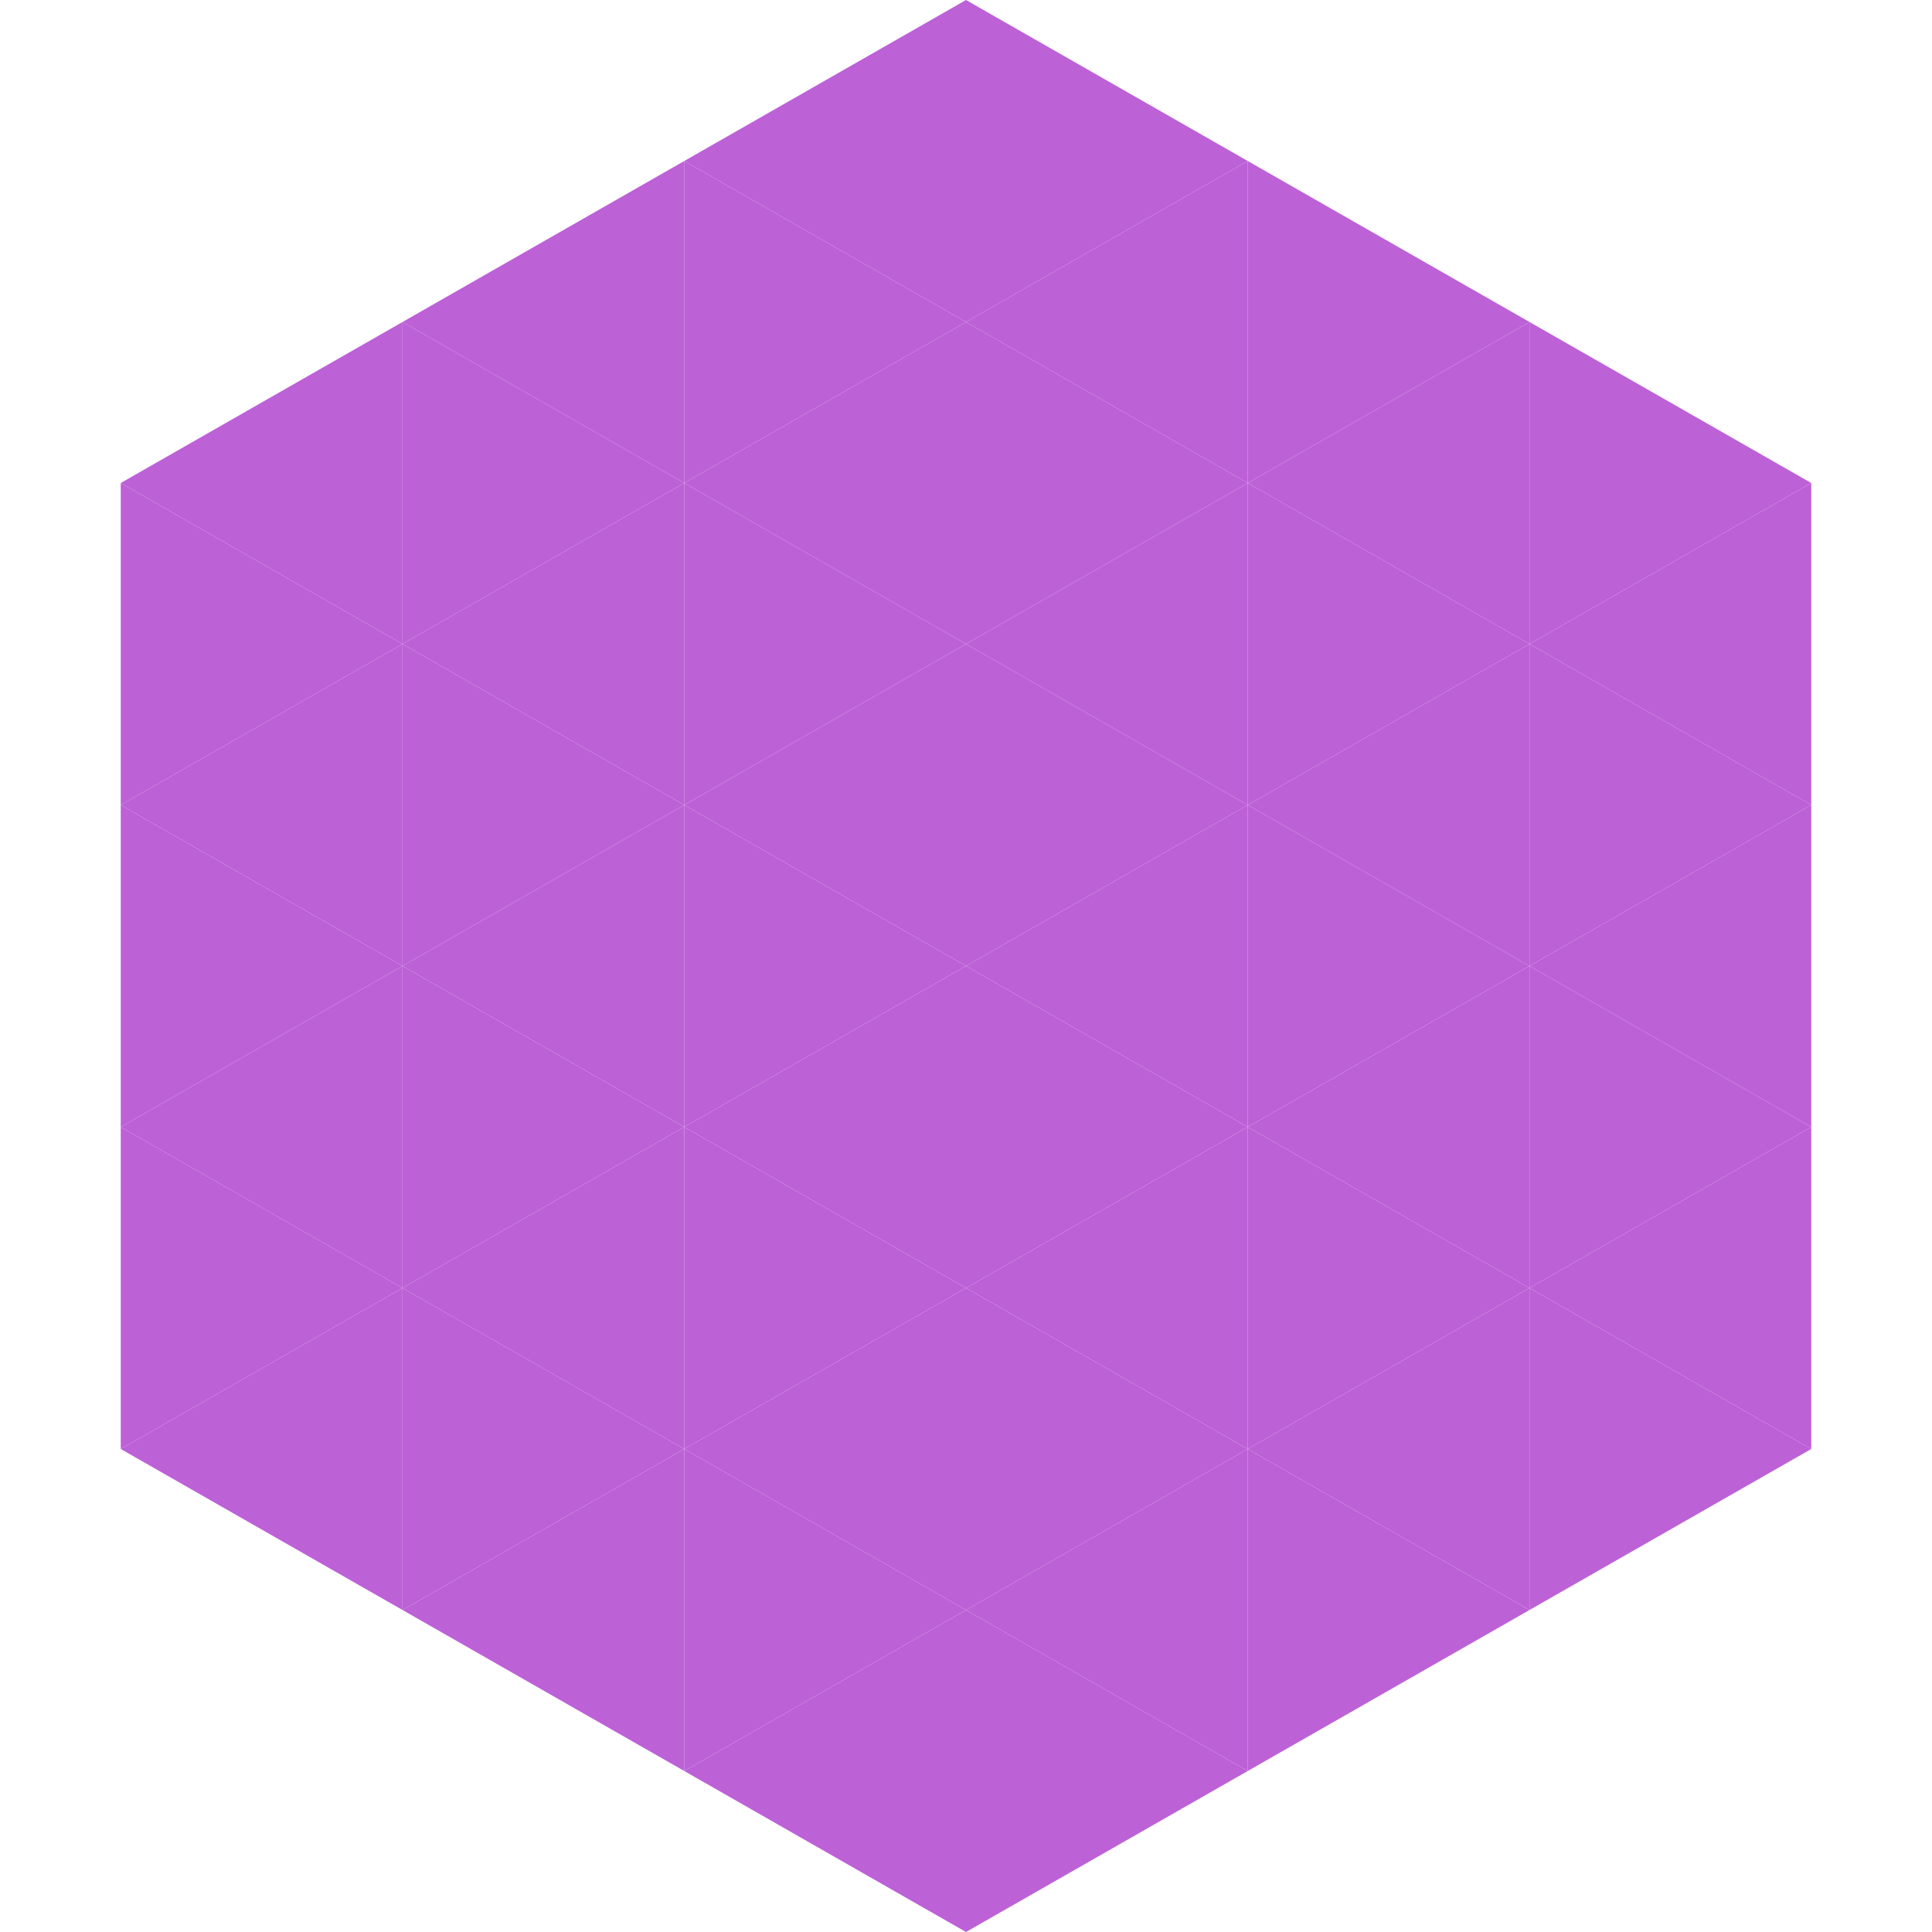
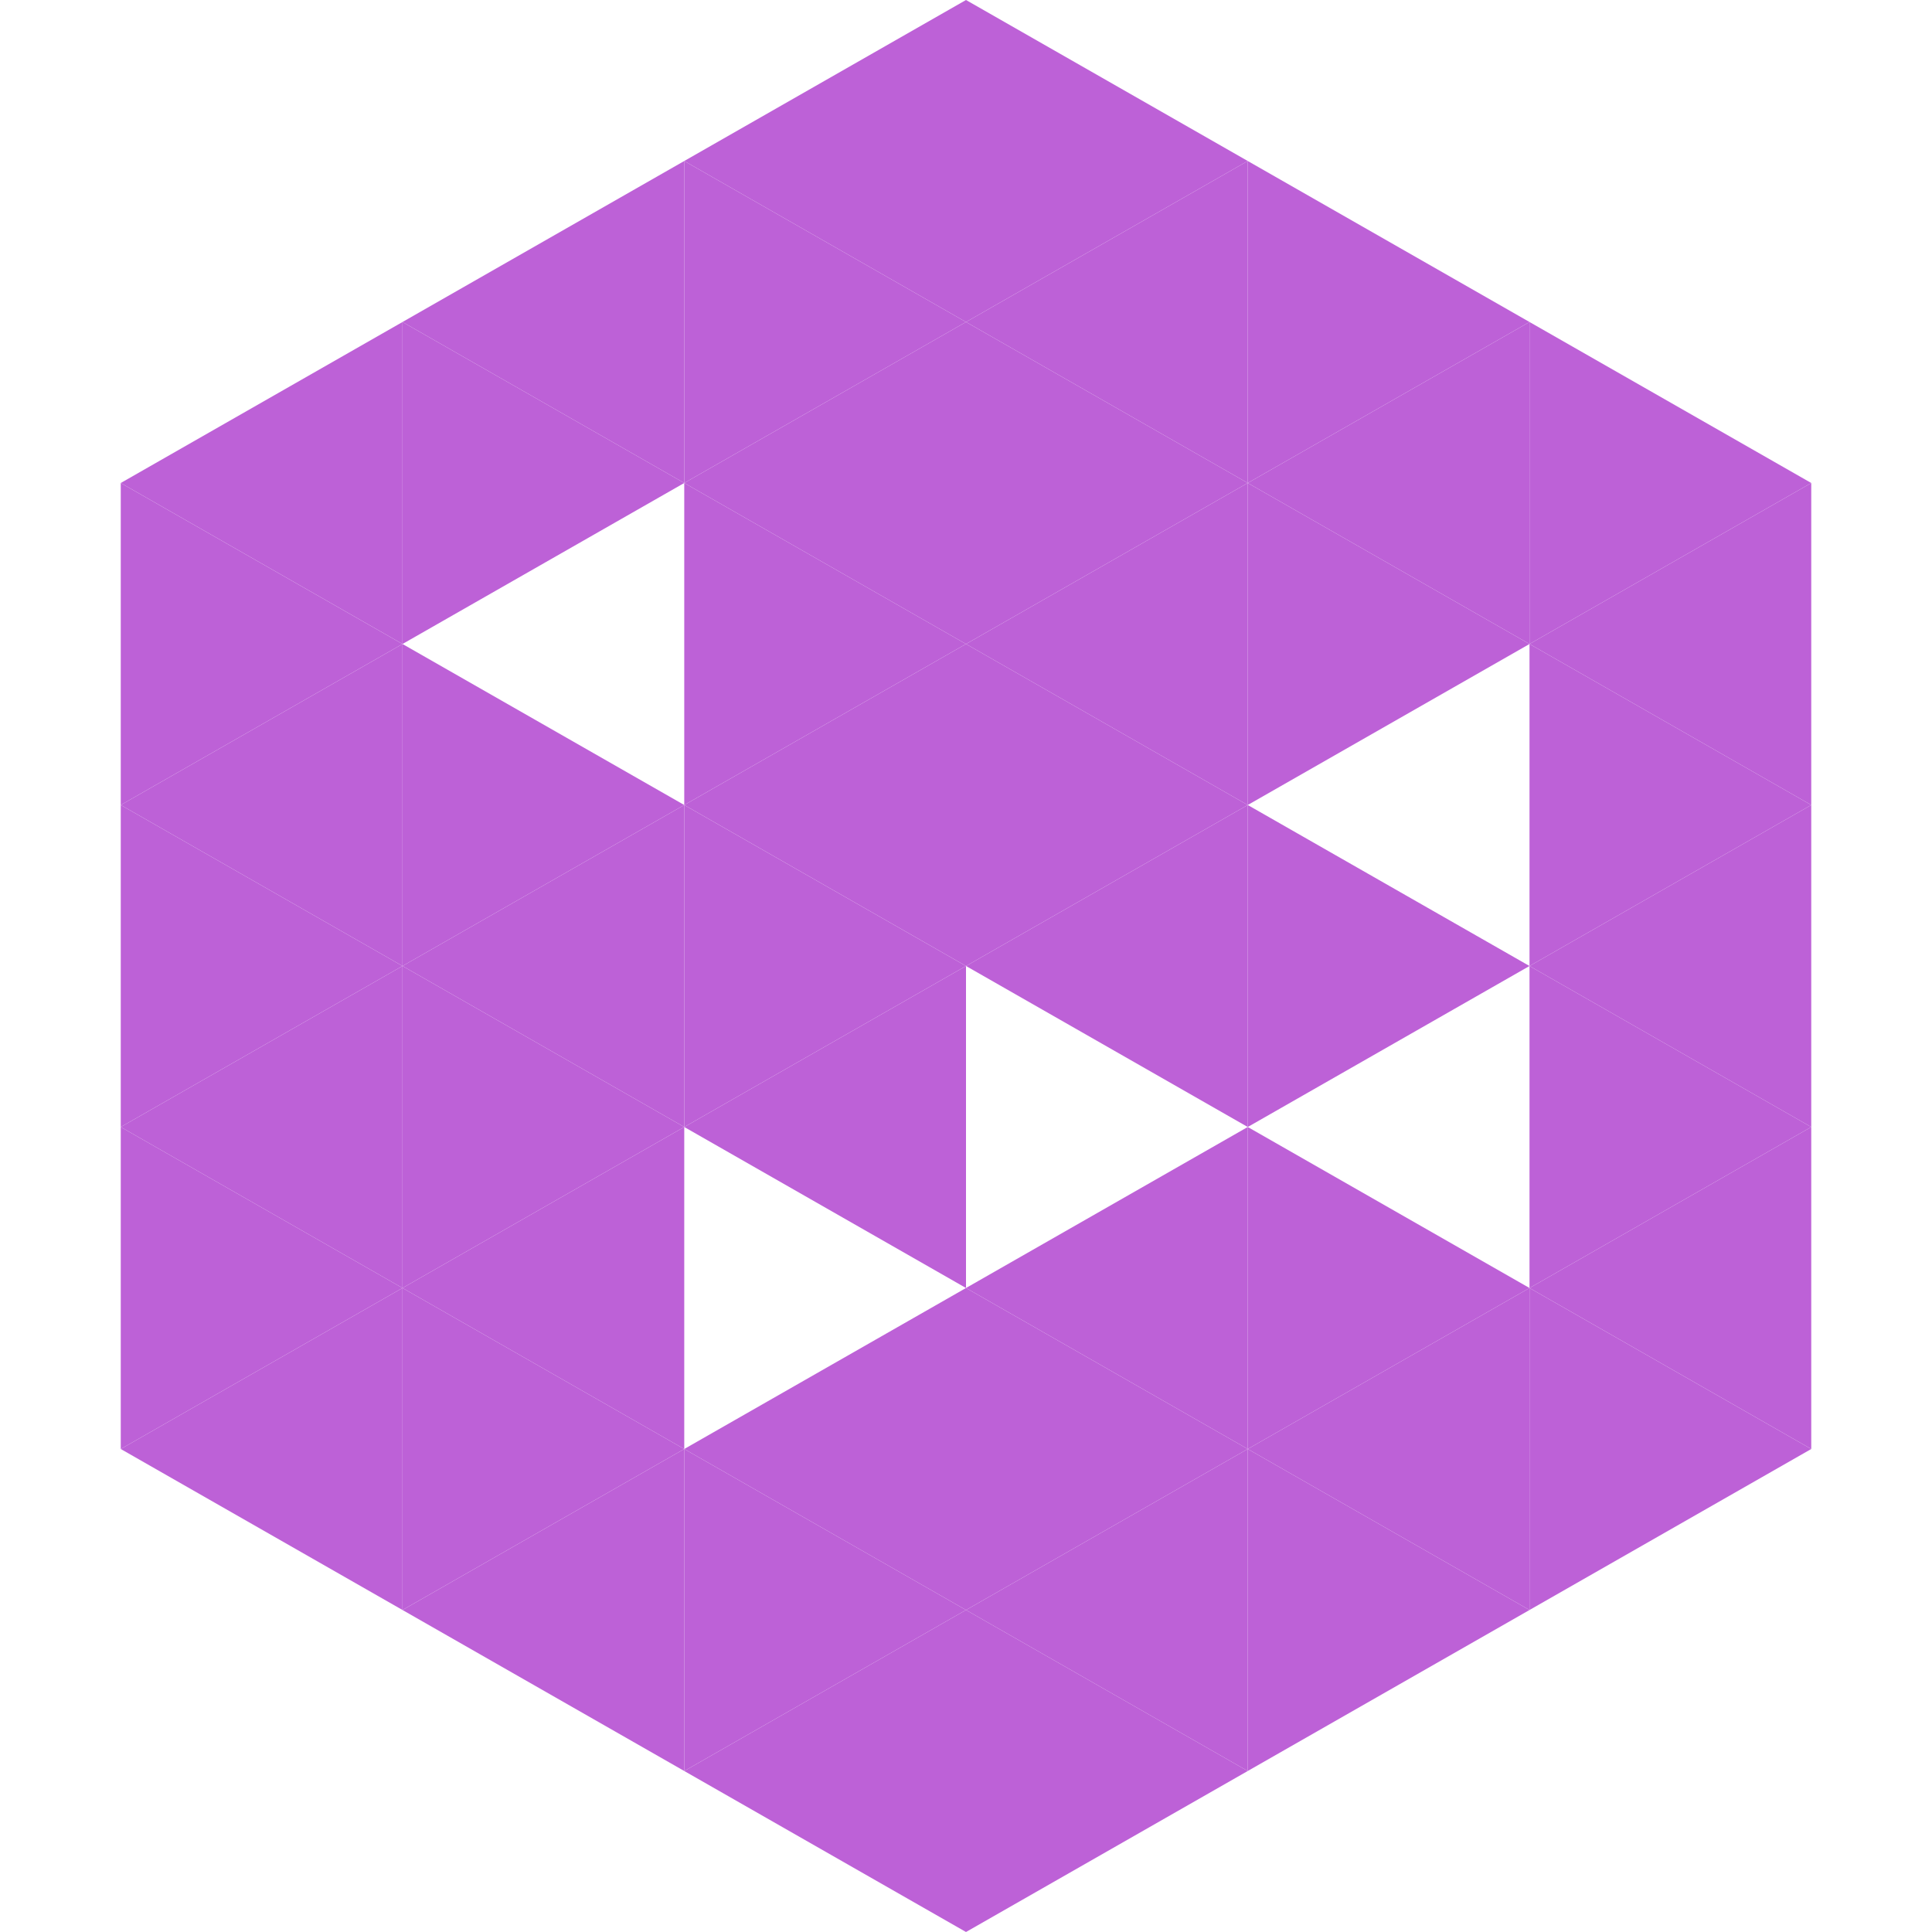
<svg xmlns="http://www.w3.org/2000/svg" width="240" height="240">
  <polygon points="50,40 15,60 50,80" style="fill:rgb(189,97,215)" />
  <polygon points="190,40 225,60 190,80" style="fill:rgb(189,97,215)" />
  <polygon points="15,60 50,80 15,100" style="fill:rgb(189,97,215)" />
  <polygon points="225,60 190,80 225,100" style="fill:rgb(189,97,215)" />
  <polygon points="50,80 15,100 50,120" style="fill:rgb(189,97,215)" />
  <polygon points="190,80 225,100 190,120" style="fill:rgb(189,97,215)" />
  <polygon points="15,100 50,120 15,140" style="fill:rgb(189,97,215)" />
  <polygon points="225,100 190,120 225,140" style="fill:rgb(189,97,215)" />
  <polygon points="50,120 15,140 50,160" style="fill:rgb(189,97,215)" />
  <polygon points="190,120 225,140 190,160" style="fill:rgb(189,97,215)" />
  <polygon points="15,140 50,160 15,180" style="fill:rgb(189,97,215)" />
  <polygon points="225,140 190,160 225,180" style="fill:rgb(189,97,215)" />
  <polygon points="50,160 15,180 50,200" style="fill:rgb(189,97,215)" />
  <polygon points="190,160 225,180 190,200" style="fill:rgb(189,97,215)" />
  <polygon points="15,180 50,200 15,220" style="fill:rgb(255,255,255); fill-opacity:0" />
  <polygon points="225,180 190,200 225,220" style="fill:rgb(255,255,255); fill-opacity:0" />
  <polygon points="50,0 85,20 50,40" style="fill:rgb(255,255,255); fill-opacity:0" />
  <polygon points="190,0 155,20 190,40" style="fill:rgb(255,255,255); fill-opacity:0" />
  <polygon points="85,20 50,40 85,60" style="fill:rgb(189,97,215)" />
  <polygon points="155,20 190,40 155,60" style="fill:rgb(189,97,215)" />
  <polygon points="50,40 85,60 50,80" style="fill:rgb(189,97,215)" />
  <polygon points="190,40 155,60 190,80" style="fill:rgb(189,97,215)" />
-   <polygon points="85,60 50,80 85,100" style="fill:rgb(189,97,215)" />
  <polygon points="155,60 190,80 155,100" style="fill:rgb(189,97,215)" />
  <polygon points="50,80 85,100 50,120" style="fill:rgb(189,97,215)" />
-   <polygon points="190,80 155,100 190,120" style="fill:rgb(189,97,215)" />
  <polygon points="85,100 50,120 85,140" style="fill:rgb(189,97,215)" />
  <polygon points="155,100 190,120 155,140" style="fill:rgb(189,97,215)" />
  <polygon points="50,120 85,140 50,160" style="fill:rgb(189,97,215)" />
-   <polygon points="190,120 155,140 190,160" style="fill:rgb(189,97,215)" />
  <polygon points="85,140 50,160 85,180" style="fill:rgb(189,97,215)" />
  <polygon points="155,140 190,160 155,180" style="fill:rgb(189,97,215)" />
  <polygon points="50,160 85,180 50,200" style="fill:rgb(189,97,215)" />
  <polygon points="190,160 155,180 190,200" style="fill:rgb(189,97,215)" />
  <polygon points="85,180 50,200 85,220" style="fill:rgb(189,97,215)" />
  <polygon points="155,180 190,200 155,220" style="fill:rgb(189,97,215)" />
  <polygon points="120,0 85,20 120,40" style="fill:rgb(189,97,215)" />
  <polygon points="120,0 155,20 120,40" style="fill:rgb(189,97,215)" />
  <polygon points="85,20 120,40 85,60" style="fill:rgb(189,97,215)" />
  <polygon points="155,20 120,40 155,60" style="fill:rgb(189,97,215)" />
  <polygon points="120,40 85,60 120,80" style="fill:rgb(189,97,215)" />
  <polygon points="120,40 155,60 120,80" style="fill:rgb(189,97,215)" />
  <polygon points="85,60 120,80 85,100" style="fill:rgb(189,97,215)" />
  <polygon points="155,60 120,80 155,100" style="fill:rgb(189,97,215)" />
  <polygon points="120,80 85,100 120,120" style="fill:rgb(189,97,215)" />
  <polygon points="120,80 155,100 120,120" style="fill:rgb(189,97,215)" />
  <polygon points="85,100 120,120 85,140" style="fill:rgb(189,97,215)" />
  <polygon points="155,100 120,120 155,140" style="fill:rgb(189,97,215)" />
  <polygon points="120,120 85,140 120,160" style="fill:rgb(189,97,215)" />
-   <polygon points="120,120 155,140 120,160" style="fill:rgb(189,97,215)" />
-   <polygon points="85,140 120,160 85,180" style="fill:rgb(189,97,215)" />
  <polygon points="155,140 120,160 155,180" style="fill:rgb(189,97,215)" />
  <polygon points="120,160 85,180 120,200" style="fill:rgb(189,97,215)" />
  <polygon points="120,160 155,180 120,200" style="fill:rgb(189,97,215)" />
  <polygon points="85,180 120,200 85,220" style="fill:rgb(189,97,215)" />
  <polygon points="155,180 120,200 155,220" style="fill:rgb(189,97,215)" />
  <polygon points="120,200 85,220 120,240" style="fill:rgb(189,97,215)" />
  <polygon points="120,200 155,220 120,240" style="fill:rgb(189,97,215)" />
  <polygon points="85,220 120,240 85,260" style="fill:rgb(255,255,255); fill-opacity:0" />
  <polygon points="155,220 120,240 155,260" style="fill:rgb(255,255,255); fill-opacity:0" />
</svg>